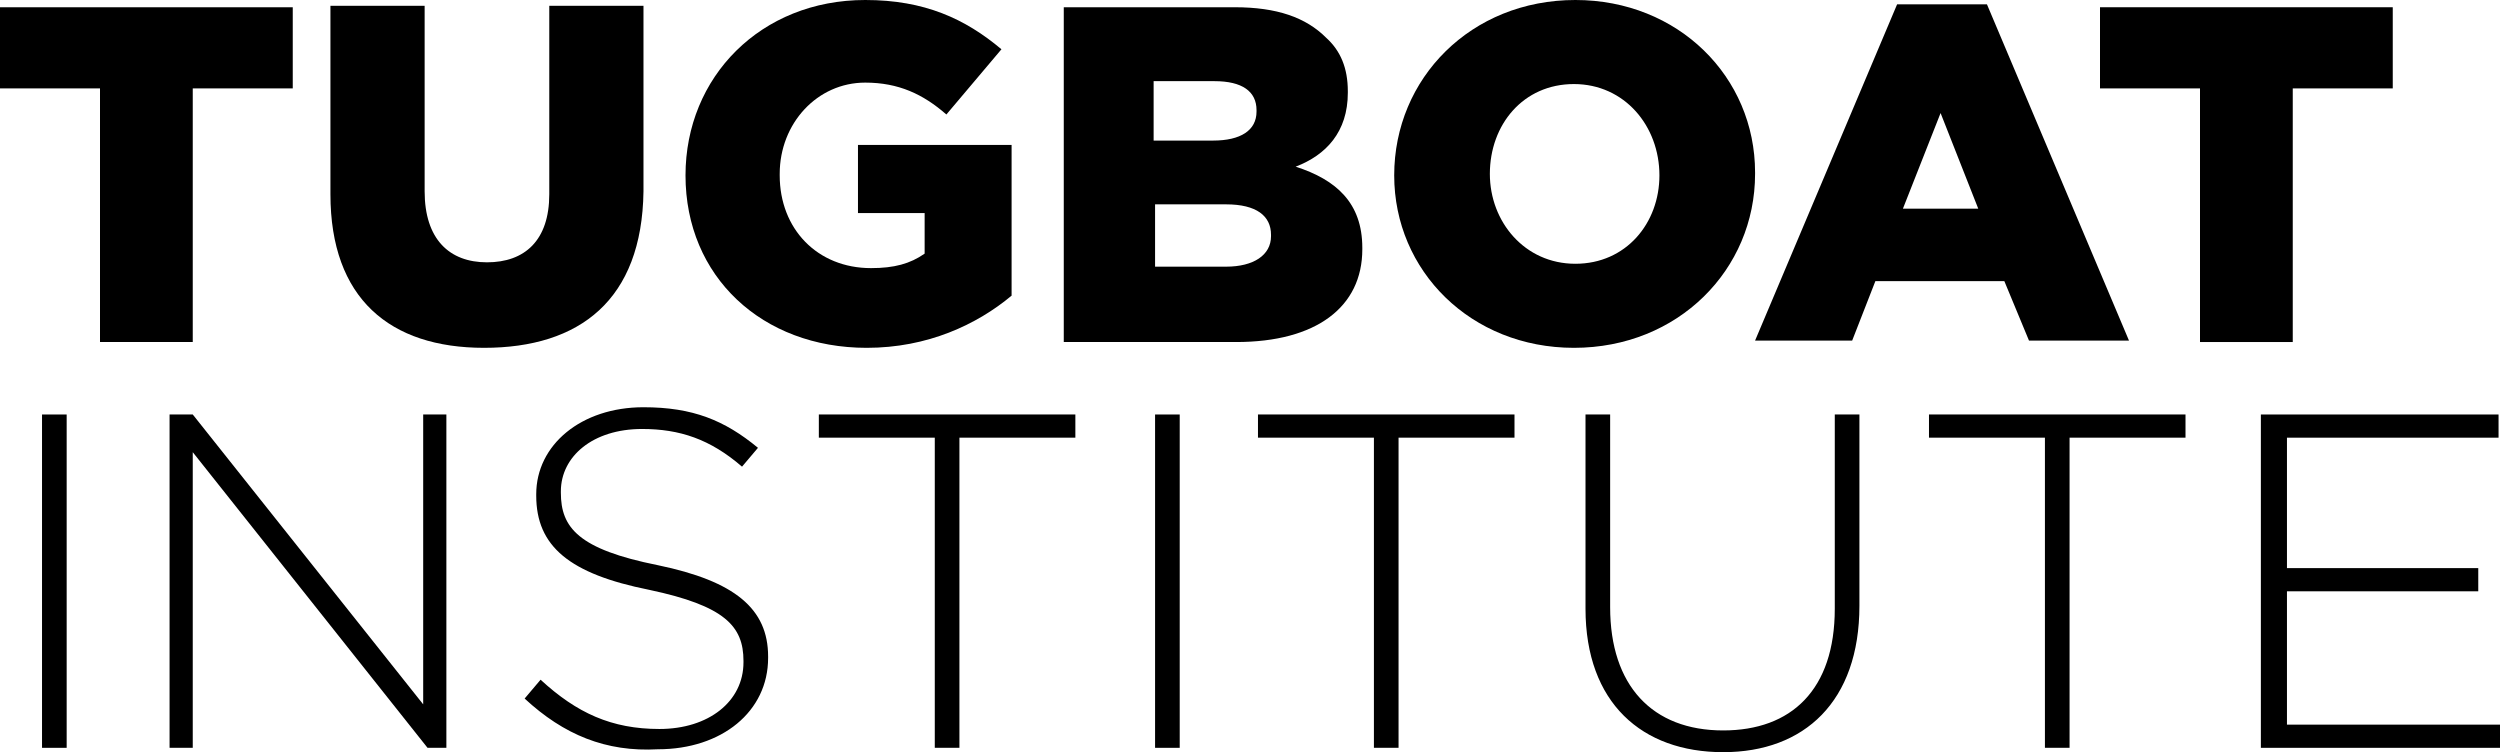
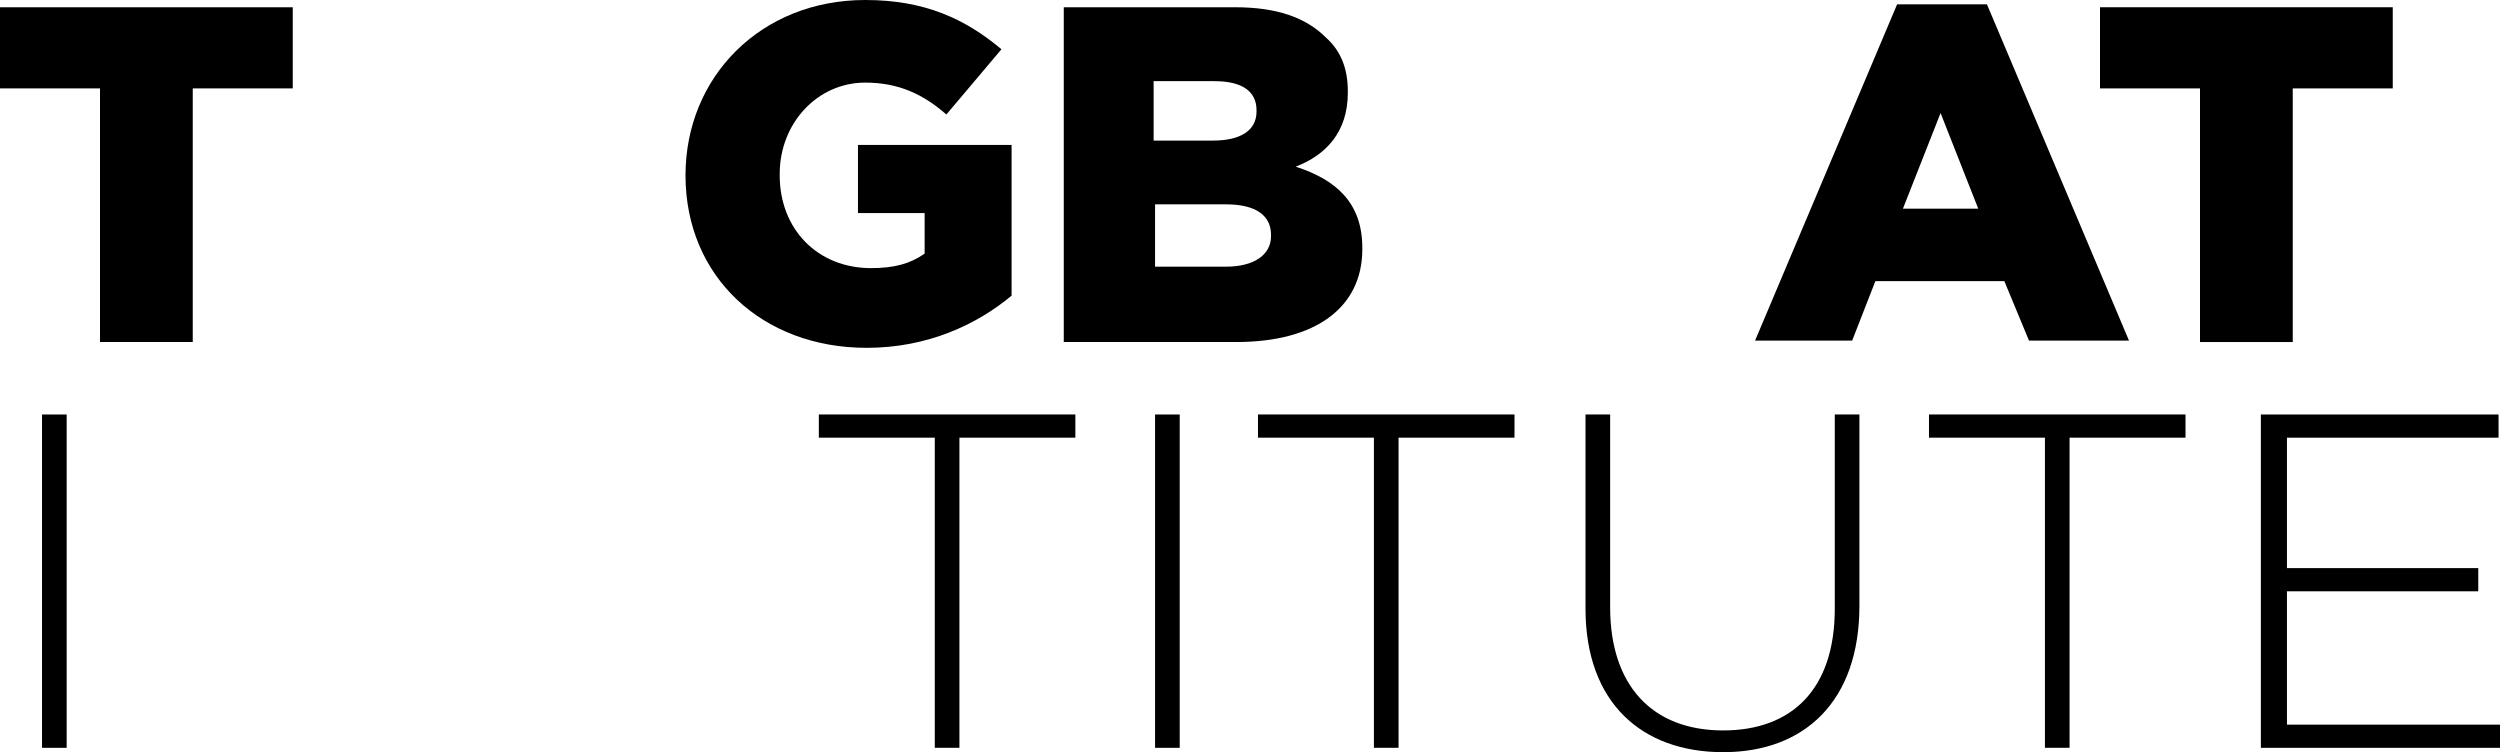
<svg xmlns="http://www.w3.org/2000/svg" version="1.1" id="Layer_1" x="0px" y="0px" viewBox="0 0 172.5 51.9" style="enable-background:new 0 0 172.5 51.9;" xml:space="preserve">
  <g>
    <g>
      <path d="M6.9,6.1H0V0.5h20.2v5.6h-6.9v17.5H6.9V6.1z" />
-       <path d="M22.8,13.4v-13h6.5v12.8c0,3.3,1.7,4.9,4.3,4.9c2.6,0,4.3-1.5,4.3-4.7v-13h6.5v12.8C44.3,20.7,40,24,33.4,24    C26.9,24,22.8,20.6,22.8,13.4z" />
      <path d="M47.3,12.1L47.3,12.1C47.3,5.3,52.5,0,59.7,0c4.1,0,6.9,1.3,9.4,3.4l-3.8,4.5c-1.6-1.4-3.3-2.2-5.6-2.2    c-3.3,0-5.9,2.8-5.9,6.3v0.1c0,3.7,2.6,6.4,6.3,6.4c1.6,0,2.7-0.3,3.7-1v-2.8h-4.6v-4.7h10.6v10.4c-2.4,2-5.8,3.6-10,3.6    C52.6,24,47.3,19.1,47.3,12.1z" />
      <path d="M73.4,0.5h11.8c2.9,0,4.9,0.7,6.3,2.1C92.5,3.5,93,4.7,93,6.3v0.1c0,2.7-1.5,4.3-3.6,5.1c2.8,0.9,4.6,2.5,4.6,5.6v0.1    c0,4-3.2,6.4-8.7,6.4H73.4V0.5z M83.7,9.7c1.9,0,3-0.7,3-2V7.6c0-1.3-1-2-2.9-2h-4.2v4.1H83.7z M84.6,18.4c1.9,0,3.1-0.8,3.1-2.1    v-0.1c0-1.3-1-2.1-3.1-2.1h-4.9v4.3H84.6z" />
-       <path d="M96.2,12.1L96.2,12.1c0-6.7,5.3-12.1,12.5-12.1c7.1,0,12.4,5.3,12.4,11.9V12c0,6.6-5.3,12-12.5,12    C101.5,24,96.2,18.7,96.2,12.1z M114.5,12.1L114.5,12.1c0-3.4-2.4-6.3-5.9-6.3c-3.5,0-5.8,2.8-5.8,6.2V12c0,3.3,2.4,6.2,5.9,6.2    C112.2,18.2,114.5,15.4,114.5,12.1z" />
      <path d="M130.9,0.3h6.2l9.8,23.2H140l-1.7-4.1h-8.9l-1.6,4.1h-6.7L130.9,0.3z M136.5,14.4l-2.6-6.6l-2.6,6.6H136.5z" />
      <path d="M151.8,6.1h-6.9V0.5h20.2v5.6h-6.9v17.5h-6.4V6.1z" />
    </g>
    <g>
      <path d="M2.9,28.6h1.7v23H2.9V28.6z" />
-       <path d="M11.7,28.6h1.6l15.9,20v-20h1.6v23h-1.3L13.3,31.2v20.4h-1.6V28.6z" />
-       <path d="M36.2,48.2l1.1-1.3c2.5,2.3,4.9,3.4,8.2,3.4c3.4,0,5.8-1.9,5.8-4.6v-0.1c0-2.4-1.3-3.8-6.5-4.9c-5.5-1.1-7.8-3-7.8-6.5    v-0.1c0-3.4,3.1-6,7.4-6c3.4,0,5.6,0.9,7.9,2.8l-1.1,1.3c-2.2-1.9-4.3-2.6-6.9-2.6c-3.4,0-5.6,1.9-5.6,4.3v0.1    c0,2.4,1.2,3.9,6.7,5c5.3,1.1,7.6,3,7.6,6.3v0.1c0,3.7-3.2,6.3-7.6,6.3C41.8,51.9,38.9,50.7,36.2,48.2z" />
      <path d="M64.5,30.2h-8v-1.6h17.7v1.6h-8v21.4h-1.7V30.2z" />
      <path d="M79.7,28.6h1.7v23h-1.7V28.6z" />
      <path d="M94.8,30.2h-8v-1.6h17.7v1.6h-8v21.4h-1.7V30.2z" />
      <path d="M109.4,42V28.6h1.7v13.3c0,5.4,2.9,8.5,7.8,8.5c4.7,0,7.7-2.8,7.7-8.4V28.6h1.7v13.2c0,6.6-3.8,10.1-9.4,10.1    C113.3,51.9,109.4,48.5,109.4,42z" />
      <path d="M141.1,30.2h-8v-1.6h17.7v1.6h-8v21.4h-1.7V30.2z" />
      <path d="M156,28.6h16.4v1.6h-14.6v9h13.2v1.6h-13.2V50h14.8v1.6H156V28.6z" />
    </g>
  </g>
</svg>